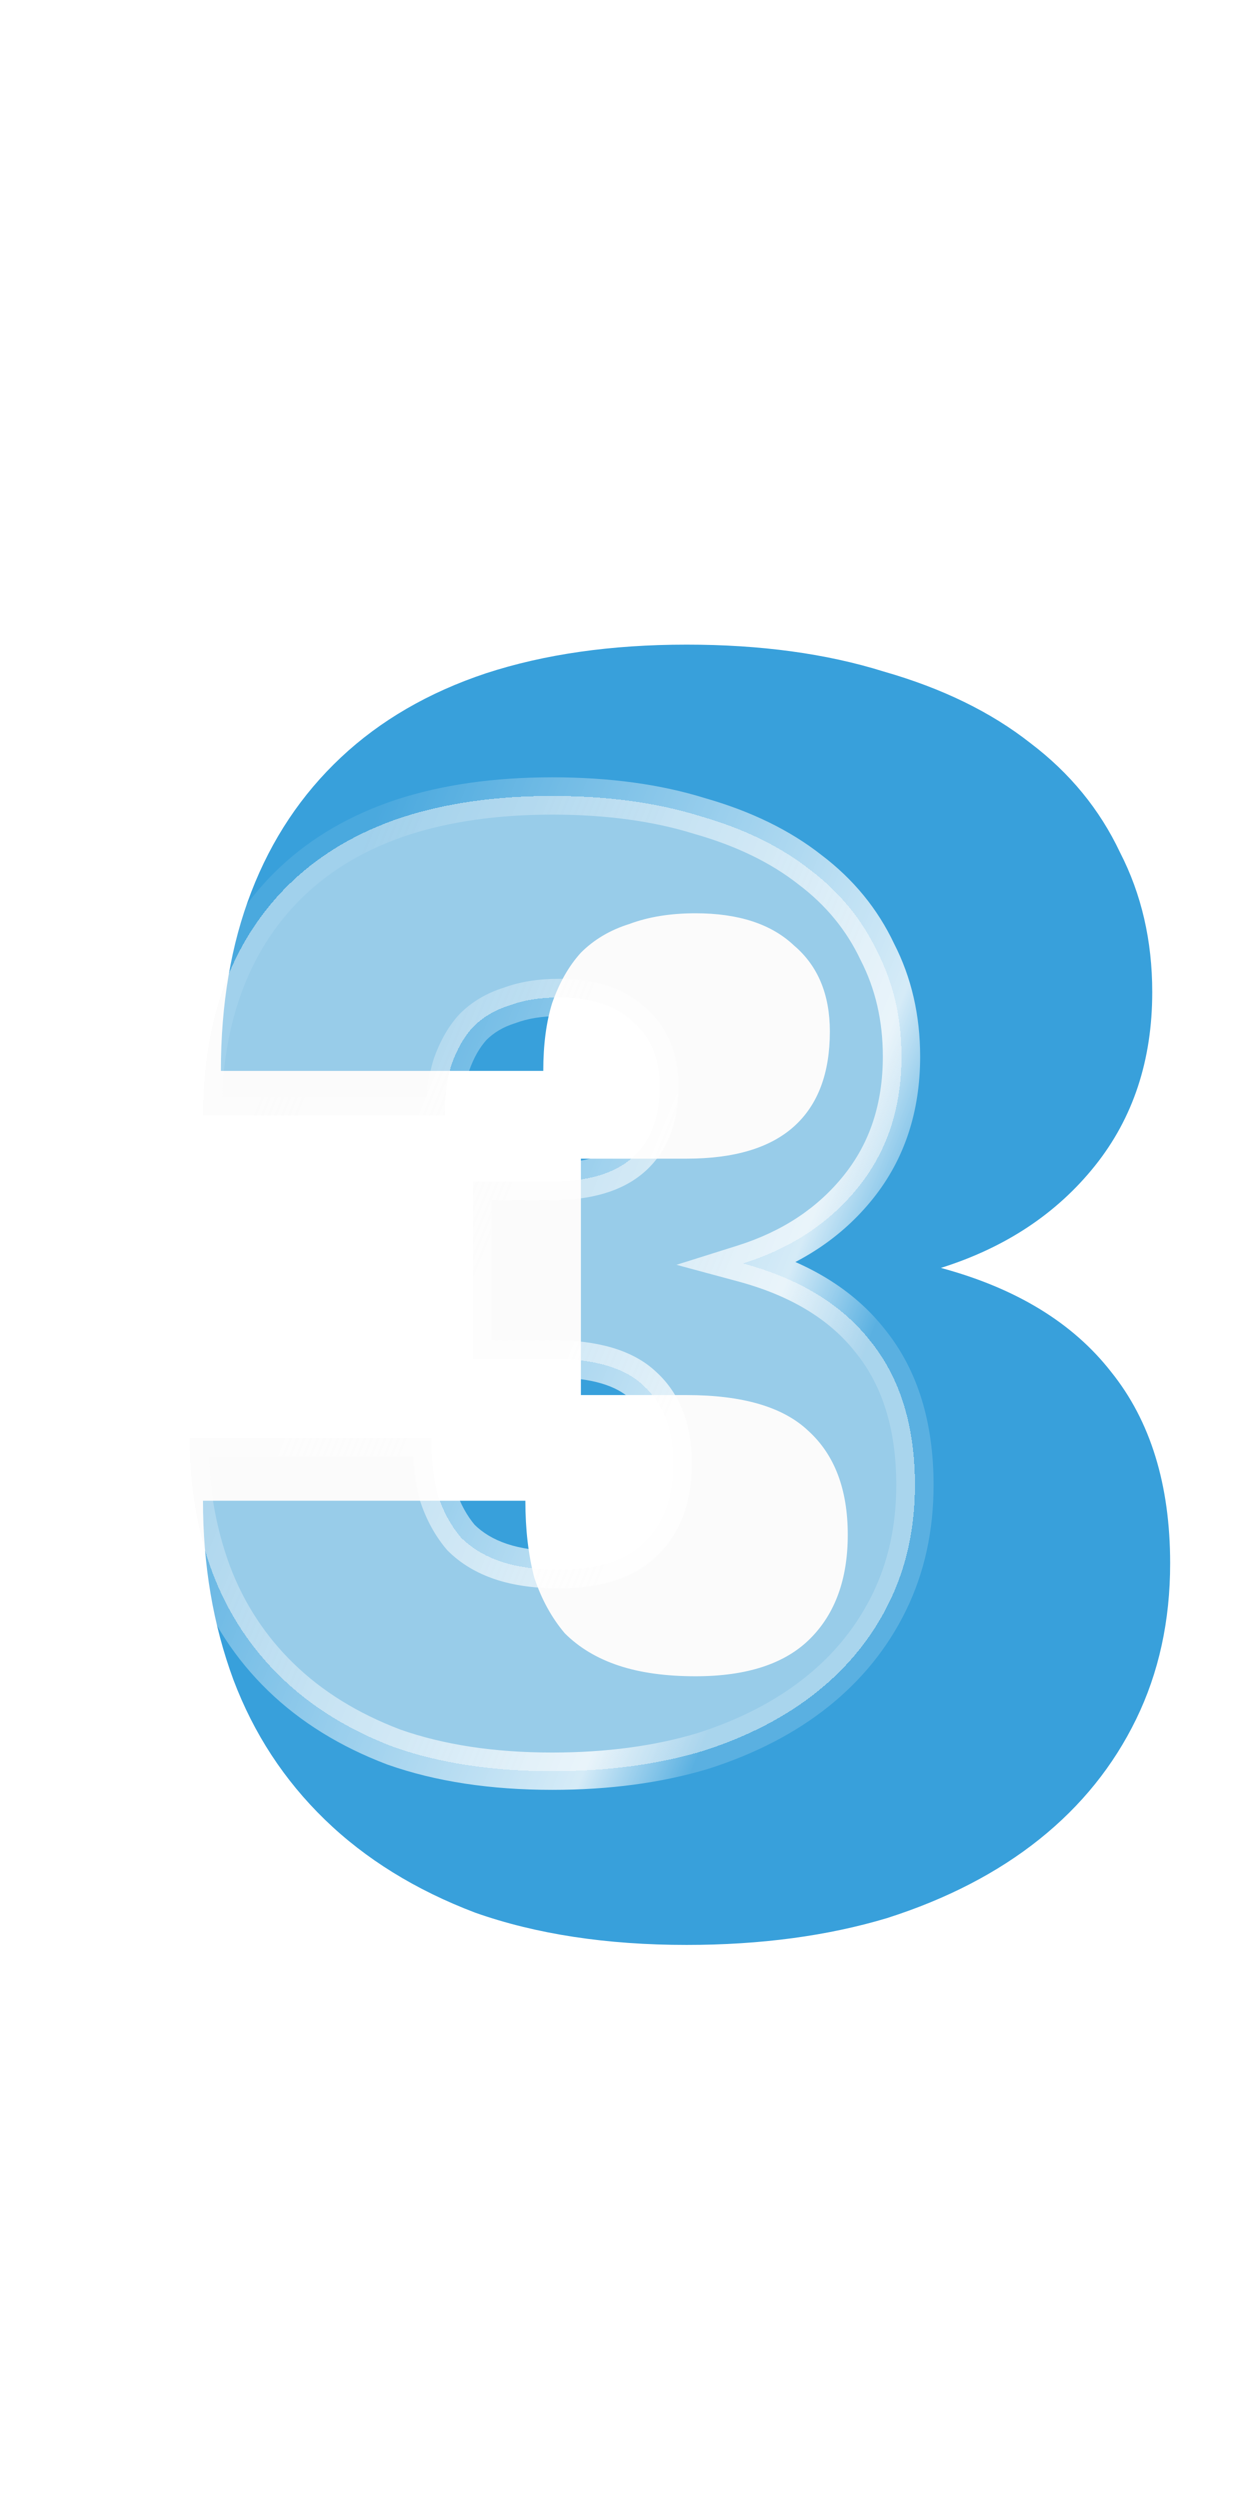
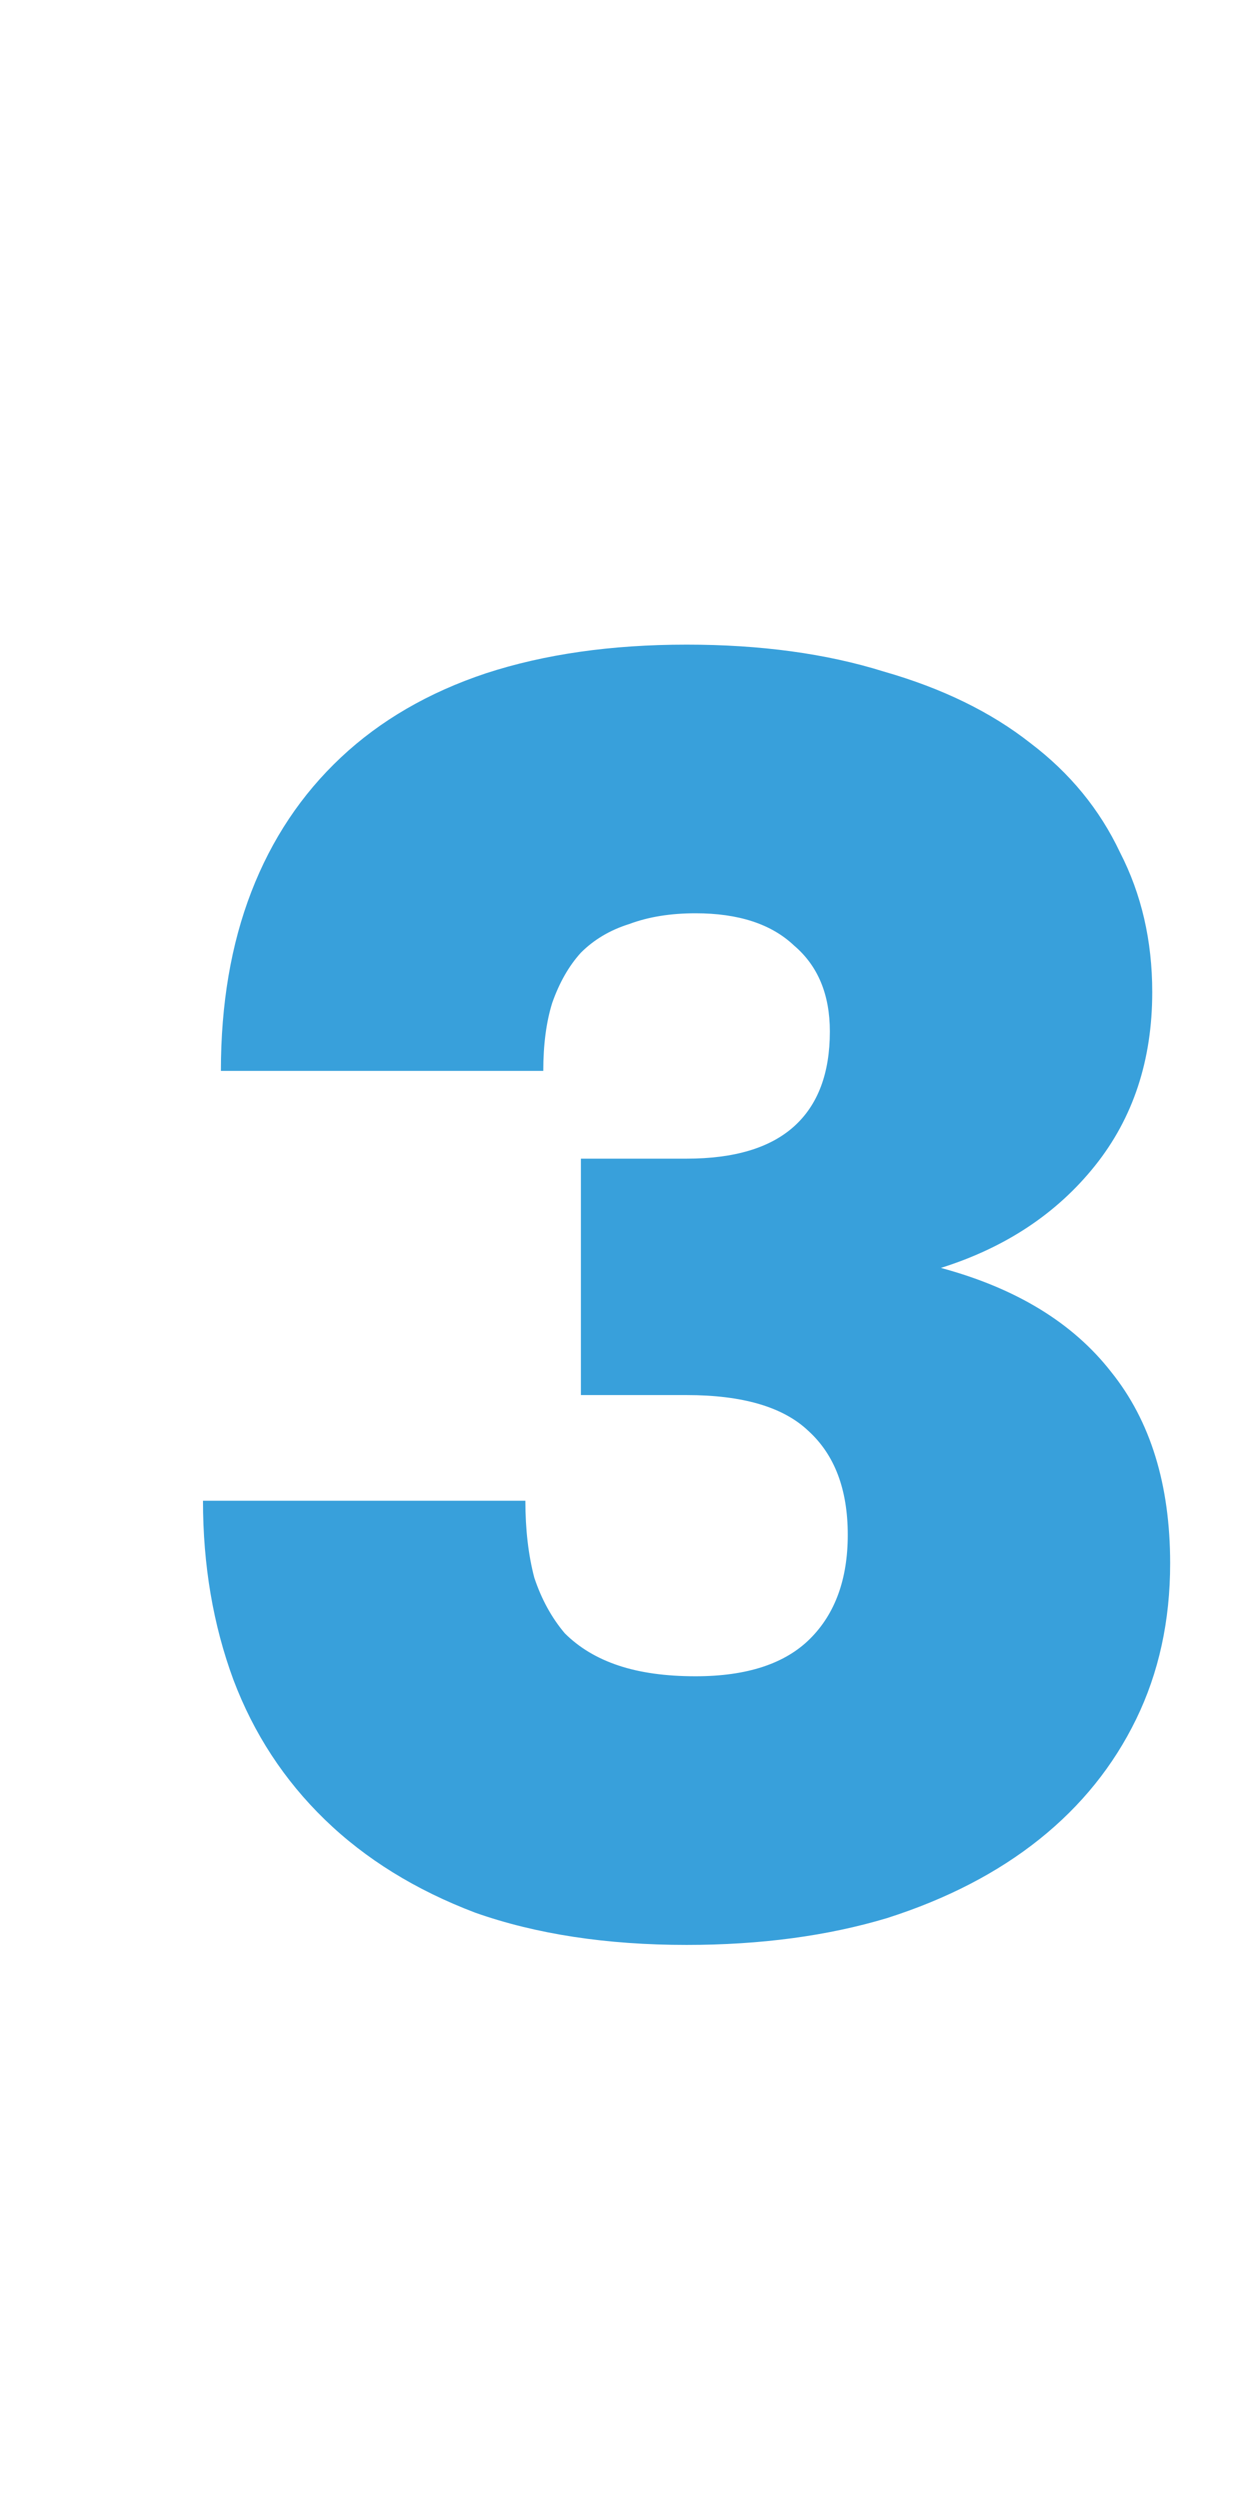
<svg xmlns="http://www.w3.org/2000/svg" width="67" height="134" viewBox="0 0 67 134" fill="none">
  <path d="M36.8 104.248C32.512 104.248 28.736 103.672 25.472 102.52C22.272 101.304 19.584 99.64 17.408 97.528C15.232 95.416 13.6 92.92 12.512 90.04C11.424 87.096 10.88 83.896 10.88 80.44H28.16C28.16 81.976 28.32 83.352 28.64 84.568C29.024 85.72 29.568 86.712 30.272 87.544C31.04 88.312 32 88.888 33.152 89.272C34.304 89.656 35.68 89.848 37.28 89.848C40.032 89.848 42.08 89.176 43.424 87.832C44.768 86.488 45.44 84.632 45.44 82.264C45.44 79.832 44.736 77.976 43.328 76.696C41.984 75.416 39.808 74.776 36.8 74.776H31.136V62.104H36.8C39.36 62.104 41.28 61.528 42.56 60.376C43.84 59.224 44.48 57.528 44.48 55.288C44.48 53.304 43.84 51.768 42.56 50.68C41.344 49.528 39.584 48.952 37.28 48.952C35.936 48.952 34.752 49.144 33.728 49.528C32.704 49.848 31.84 50.36 31.136 51.064C30.496 51.768 29.984 52.664 29.6 53.752C29.28 54.776 29.12 55.992 29.12 57.4H11.84C11.84 53.816 12.384 50.616 13.472 47.8C14.56 44.984 16.16 42.584 18.272 40.6C20.384 38.616 22.976 37.112 26.048 36.088C29.184 35.064 32.768 34.552 36.8 34.552C40.768 34.552 44.288 35.032 47.36 35.992C50.496 36.888 53.12 38.168 55.232 39.832C57.344 41.432 58.944 43.384 60.032 45.688C61.184 47.928 61.76 50.424 61.76 53.176C61.76 56.824 60.736 59.928 58.688 62.488C56.64 65.048 53.888 66.872 50.432 67.96C54.464 69.048 57.504 70.904 59.552 73.528C61.664 76.152 62.72 79.576 62.72 83.8C62.72 86.872 62.112 89.656 60.896 92.152C59.68 94.648 57.952 96.792 55.712 98.584C53.472 100.376 50.752 101.784 47.552 102.808C44.352 103.768 40.768 104.248 36.8 104.248Z" fill="#38A0DB" />
  <g filter="url(#filter0_bd_5145_28525)">
-     <path d="M29.6 90.936C26.384 90.936 23.552 90.504 21.104 89.64C18.704 88.728 16.688 87.48 15.056 85.896C13.424 84.312 12.2 82.44 11.384 80.28C10.568 78.072 10.16 75.672 10.16 73.08H23.12C23.12 74.232 23.24 75.264 23.48 76.176C23.768 77.04 24.176 77.784 24.704 78.408C25.28 78.984 26 79.416 26.864 79.704C27.728 79.992 28.76 80.136 29.96 80.136C32.024 80.136 33.56 79.632 34.568 78.624C35.576 77.616 36.08 76.224 36.08 74.448C36.08 72.624 35.552 71.232 34.496 70.272C33.488 69.312 31.856 68.832 29.6 68.832H25.352V59.328H29.6C31.52 59.328 32.96 58.896 33.92 58.032C34.88 57.168 35.36 55.896 35.36 54.216C35.36 52.728 34.88 51.576 33.92 50.76C33.008 49.896 31.688 49.464 29.96 49.464C28.952 49.464 28.064 49.608 27.296 49.896C26.528 50.136 25.88 50.52 25.352 51.048C24.872 51.576 24.488 52.248 24.2 53.064C23.96 53.832 23.84 54.744 23.84 55.8H10.88C10.88 53.112 11.288 50.712 12.104 48.6C12.92 46.488 14.12 44.688 15.704 43.2C17.288 41.712 19.232 40.584 21.536 39.816C23.888 39.048 26.576 38.664 29.6 38.664C32.576 38.664 35.216 39.024 37.52 39.744C39.872 40.416 41.84 41.376 43.424 42.624C45.008 43.824 46.208 45.288 47.024 47.016C47.888 48.696 48.32 50.568 48.32 52.632C48.32 55.368 47.552 57.696 46.016 59.616C44.48 61.536 42.416 62.904 39.824 63.72C42.848 64.536 45.128 65.928 46.664 67.896C48.248 69.864 49.04 72.432 49.04 75.6C49.04 77.904 48.584 79.992 47.672 81.864C46.76 83.736 45.464 85.344 43.784 86.688C42.104 88.032 40.064 89.088 37.664 89.856C35.264 90.576 32.576 90.936 29.6 90.936Z" fill="#F9F9F9" fill-opacity="0.5" shape-rendering="crispEdges" />
-     <path d="M21.104 89.64L20.749 90.575L20.76 90.579L20.771 90.583L21.104 89.64ZM15.056 85.896L15.752 85.178L15.752 85.178L15.056 85.896ZM11.384 80.28L10.446 80.627L10.448 80.633L11.384 80.28ZM10.16 73.08V72.08H9.16V73.08H10.16ZM23.12 73.08H24.12V72.08H23.12V73.08ZM23.48 76.176L22.513 76.43L22.521 76.462L22.531 76.492L23.48 76.176ZM24.704 78.408L23.941 79.054L23.968 79.086L23.997 79.115L24.704 78.408ZM26.864 79.704L27.18 78.755L27.18 78.755L26.864 79.704ZM34.496 70.272L33.806 70.996L33.815 71.004L33.823 71.012L34.496 70.272ZM25.352 68.832H24.352V69.832H25.352V68.832ZM25.352 59.328V58.328H24.352V59.328H25.352ZM33.92 58.032L33.251 57.289L33.251 57.289L33.92 58.032ZM33.92 50.76L33.232 51.486L33.252 51.505L33.272 51.522L33.92 50.76ZM27.296 49.896L27.594 50.85L27.621 50.842L27.647 50.832L27.296 49.896ZM25.352 51.048L24.645 50.341L24.628 50.358L24.612 50.375L25.352 51.048ZM24.2 53.064L23.257 52.731L23.251 52.748L23.245 52.766L24.2 53.064ZM23.84 55.8V56.8H24.84V55.8H23.84ZM10.88 55.8H9.88V56.8H10.88V55.8ZM12.104 48.6L11.171 48.24L11.171 48.24L12.104 48.6ZM15.704 43.2L16.389 43.929L16.389 43.929L15.704 43.2ZM21.536 39.816L21.226 38.865L21.22 38.867L21.536 39.816ZM37.52 39.744L37.222 40.699L37.233 40.702L37.245 40.706L37.52 39.744ZM43.424 42.624L42.805 43.41L42.813 43.415L42.82 43.421L43.424 42.624ZM47.024 47.016L46.12 47.443L46.127 47.458L46.135 47.473L47.024 47.016ZM46.016 59.616L45.235 58.991L45.235 58.991L46.016 59.616ZM39.824 63.72L39.524 62.766L36.259 63.794L39.563 64.686L39.824 63.72ZM46.664 67.896L45.876 68.511L45.88 68.517L45.885 68.523L46.664 67.896ZM47.672 81.864L46.773 81.426L46.773 81.426L47.672 81.864ZM43.784 86.688L43.159 85.907L43.159 85.907L43.784 86.688ZM37.664 89.856L37.951 90.814L37.96 90.811L37.969 90.808L37.664 89.856ZM29.6 89.936C26.471 89.936 23.756 89.516 21.437 88.697L20.771 90.583C23.348 91.493 26.297 91.936 29.6 91.936V89.936ZM21.459 88.705C19.17 87.835 17.275 86.656 15.752 85.178L14.36 86.614C16.101 88.304 18.238 89.621 20.749 90.575L21.459 88.705ZM15.752 85.178C14.228 83.698 13.084 81.951 12.319 79.927L10.448 80.633C11.316 82.929 12.62 84.926 14.36 86.614L15.752 85.178ZM12.322 79.933C11.551 77.847 11.16 75.566 11.16 73.08H9.16C9.16 75.778 9.585 78.297 10.446 80.627L12.322 79.933ZM10.16 74.08H23.12V72.08H10.16V74.08ZM22.12 73.08C22.12 74.3 22.247 75.419 22.513 76.43L24.447 75.921C24.233 75.109 24.12 74.164 24.12 73.08H22.12ZM22.531 76.492C22.855 77.463 23.322 78.322 23.941 79.054L25.467 77.762C25.03 77.246 24.681 76.617 24.429 75.86L22.531 76.492ZM23.997 79.115C24.695 79.813 25.554 80.321 26.548 80.653L27.18 78.755C26.446 78.511 25.865 78.155 25.411 77.701L23.997 79.115ZM26.548 80.653C27.54 80.984 28.685 81.136 29.96 81.136V79.136C28.835 79.136 27.916 79.001 27.18 78.755L26.548 80.653ZM29.96 81.136C32.17 81.136 34.01 80.597 35.275 79.331L33.861 77.917C33.111 78.667 31.878 79.136 29.96 79.136V81.136ZM35.275 79.331C36.514 78.092 37.08 76.42 37.08 74.448H35.08C35.08 76.028 34.638 77.14 33.861 77.917L35.275 79.331ZM37.08 74.448C37.08 72.426 36.488 70.731 35.169 69.532L33.823 71.012C34.616 71.733 35.08 72.822 35.08 74.448H37.08ZM35.186 69.548C33.905 68.328 31.961 67.832 29.6 67.832V69.832C31.751 69.832 33.071 70.296 33.806 70.996L35.186 69.548ZM29.6 67.832H25.352V69.832H29.6V67.832ZM26.352 68.832V59.328H24.352V68.832H26.352ZM25.352 60.328H29.6V58.328H25.352V60.328ZM29.6 60.328C31.65 60.328 33.374 59.869 34.589 58.775L33.251 57.289C32.546 57.923 31.39 58.328 29.6 58.328V60.328ZM34.589 58.775C35.819 57.669 36.36 56.089 36.36 54.216H34.36C34.36 55.703 33.941 56.667 33.251 57.289L34.589 58.775ZM36.36 54.216C36.36 52.493 35.792 51.039 34.568 49.998L33.272 51.522C33.968 52.113 34.36 52.963 34.36 54.216H36.36ZM34.608 50.034C33.45 48.937 31.846 48.464 29.96 48.464V50.464C31.529 50.464 32.566 50.855 33.232 51.486L34.608 50.034ZM29.96 48.464C28.859 48.464 27.848 48.621 26.945 48.96L27.647 50.832C28.28 50.595 29.045 50.464 29.96 50.464V48.464ZM26.998 48.941C26.088 49.226 25.296 49.69 24.645 50.341L26.059 51.755C26.464 51.35 26.968 51.046 27.594 50.85L26.998 48.941ZM24.612 50.375C24.026 51.02 23.58 51.816 23.257 52.731L25.143 53.397C25.396 52.68 25.718 52.132 26.092 51.721L24.612 50.375ZM23.245 52.766C22.968 53.655 22.84 54.672 22.84 55.8H24.84C24.84 54.816 24.952 54.009 25.154 53.362L23.245 52.766ZM23.84 54.8H10.88V56.8H23.84V54.8ZM11.88 55.8C11.88 53.213 12.273 50.938 13.037 48.96L11.171 48.24C10.303 50.486 9.88 53.011 9.88 55.8H11.88ZM13.037 48.96C13.801 46.982 14.919 45.31 16.389 43.929L15.019 42.471C13.321 44.066 12.039 45.994 11.171 48.24L13.037 48.96ZM16.389 43.929C17.855 42.551 19.669 41.492 21.852 40.765L21.22 38.867C18.795 39.676 16.721 40.873 15.019 42.471L16.389 43.929ZM21.846 40.767C24.079 40.038 26.659 39.664 29.6 39.664V37.664C26.493 37.664 23.697 38.058 21.226 38.865L21.846 40.767ZM29.6 39.664C32.497 39.664 35.034 40.015 37.222 40.699L37.818 38.789C35.398 38.033 32.655 37.664 29.6 37.664V39.664ZM37.245 40.706C39.498 41.349 41.343 42.257 42.805 43.41L44.043 41.839C42.337 40.495 40.246 39.483 37.795 38.782L37.245 40.706ZM42.82 43.421C44.281 44.528 45.375 45.867 46.12 47.443L47.928 46.589C47.041 44.709 45.735 43.12 44.028 41.827L42.82 43.421ZM46.135 47.473C46.919 48.999 47.32 50.712 47.32 52.632H49.32C49.32 50.424 48.857 48.393 47.913 46.559L46.135 47.473ZM47.32 52.632C47.32 55.168 46.613 57.269 45.235 58.991L46.797 60.241C48.491 58.123 49.32 55.568 49.32 52.632H47.32ZM45.235 58.991C43.836 60.74 41.947 62.003 39.524 62.766L40.124 64.674C42.885 63.805 45.124 62.332 46.797 60.241L45.235 58.991ZM39.563 64.686C42.432 65.46 44.504 66.754 45.876 68.511L47.452 67.281C45.752 65.103 43.264 63.612 40.084 62.755L39.563 64.686ZM45.885 68.523C47.293 70.272 48.04 72.601 48.04 75.6H50.04C50.04 72.263 49.203 69.456 47.443 67.269L45.885 68.523ZM48.04 75.6C48.04 77.769 47.612 79.704 46.773 81.426L48.571 82.302C49.556 80.28 50.04 78.039 50.04 75.6H48.04ZM46.773 81.426C45.928 83.16 44.728 84.653 43.159 85.907L44.409 87.469C46.2 86.035 47.592 84.312 48.571 82.302L46.773 81.426ZM43.159 85.907C41.589 87.163 39.663 88.166 37.359 88.904L37.969 90.808C40.465 90.01 42.619 88.901 44.409 87.469L43.159 85.907ZM37.377 88.898C35.085 89.585 32.496 89.936 29.6 89.936V91.936C32.656 91.936 35.443 91.567 37.951 90.814L37.377 88.898Z" fill="url(#paint0_linear_5145_28525)" />
-   </g>
+     </g>
  <defs>
    <filter id="filter0_bd_5145_28525" x="0.16" y="32.664" width="58.88" height="72.272" filterUnits="userSpaceOnUse" color-interpolation-filters="sRGB">
      <feFlood flood-opacity="0" result="BackgroundImageFix" />
      <feGaussianBlur in="BackgroundImageFix" stdDeviation="2.08" />
      <feComposite in2="SourceAlpha" operator="in" result="effect1_backgroundBlur_5145_28525" />
      <feColorMatrix in="SourceAlpha" type="matrix" values="0 0 0 0 0 0 0 0 0 0 0 0 0 0 0 0 0 0 127 0" result="hardAlpha" />
      <feOffset dy="4" />
      <feGaussianBlur stdDeviation="5" />
      <feComposite in2="hardAlpha" operator="out" />
      <feColorMatrix type="matrix" values="0 0 0 0 0 0 0 0 0 0.397 0 0 0 0 0.621 0 0 0 0.2 0" />
      <feBlend mode="normal" in2="effect1_backgroundBlur_5145_28525" result="effect2_dropShadow_5145_28525" />
      <feBlend mode="normal" in="SourceGraphic" in2="effect2_dropShadow_5145_28525" result="shape" />
    </filter>
    <linearGradient id="paint0_linear_5145_28525" x1="13.311" y1="56.246" x2="45.853" y2="69.662" gradientUnits="userSpaceOnUse">
      <stop stop-color="white" stop-opacity="0.09" />
      <stop offset="0.847" stop-color="white" stop-opacity="0.79" />
      <stop offset="1" stop-color="white" stop-opacity="0.17" />
    </linearGradient>
  </defs>
</svg>